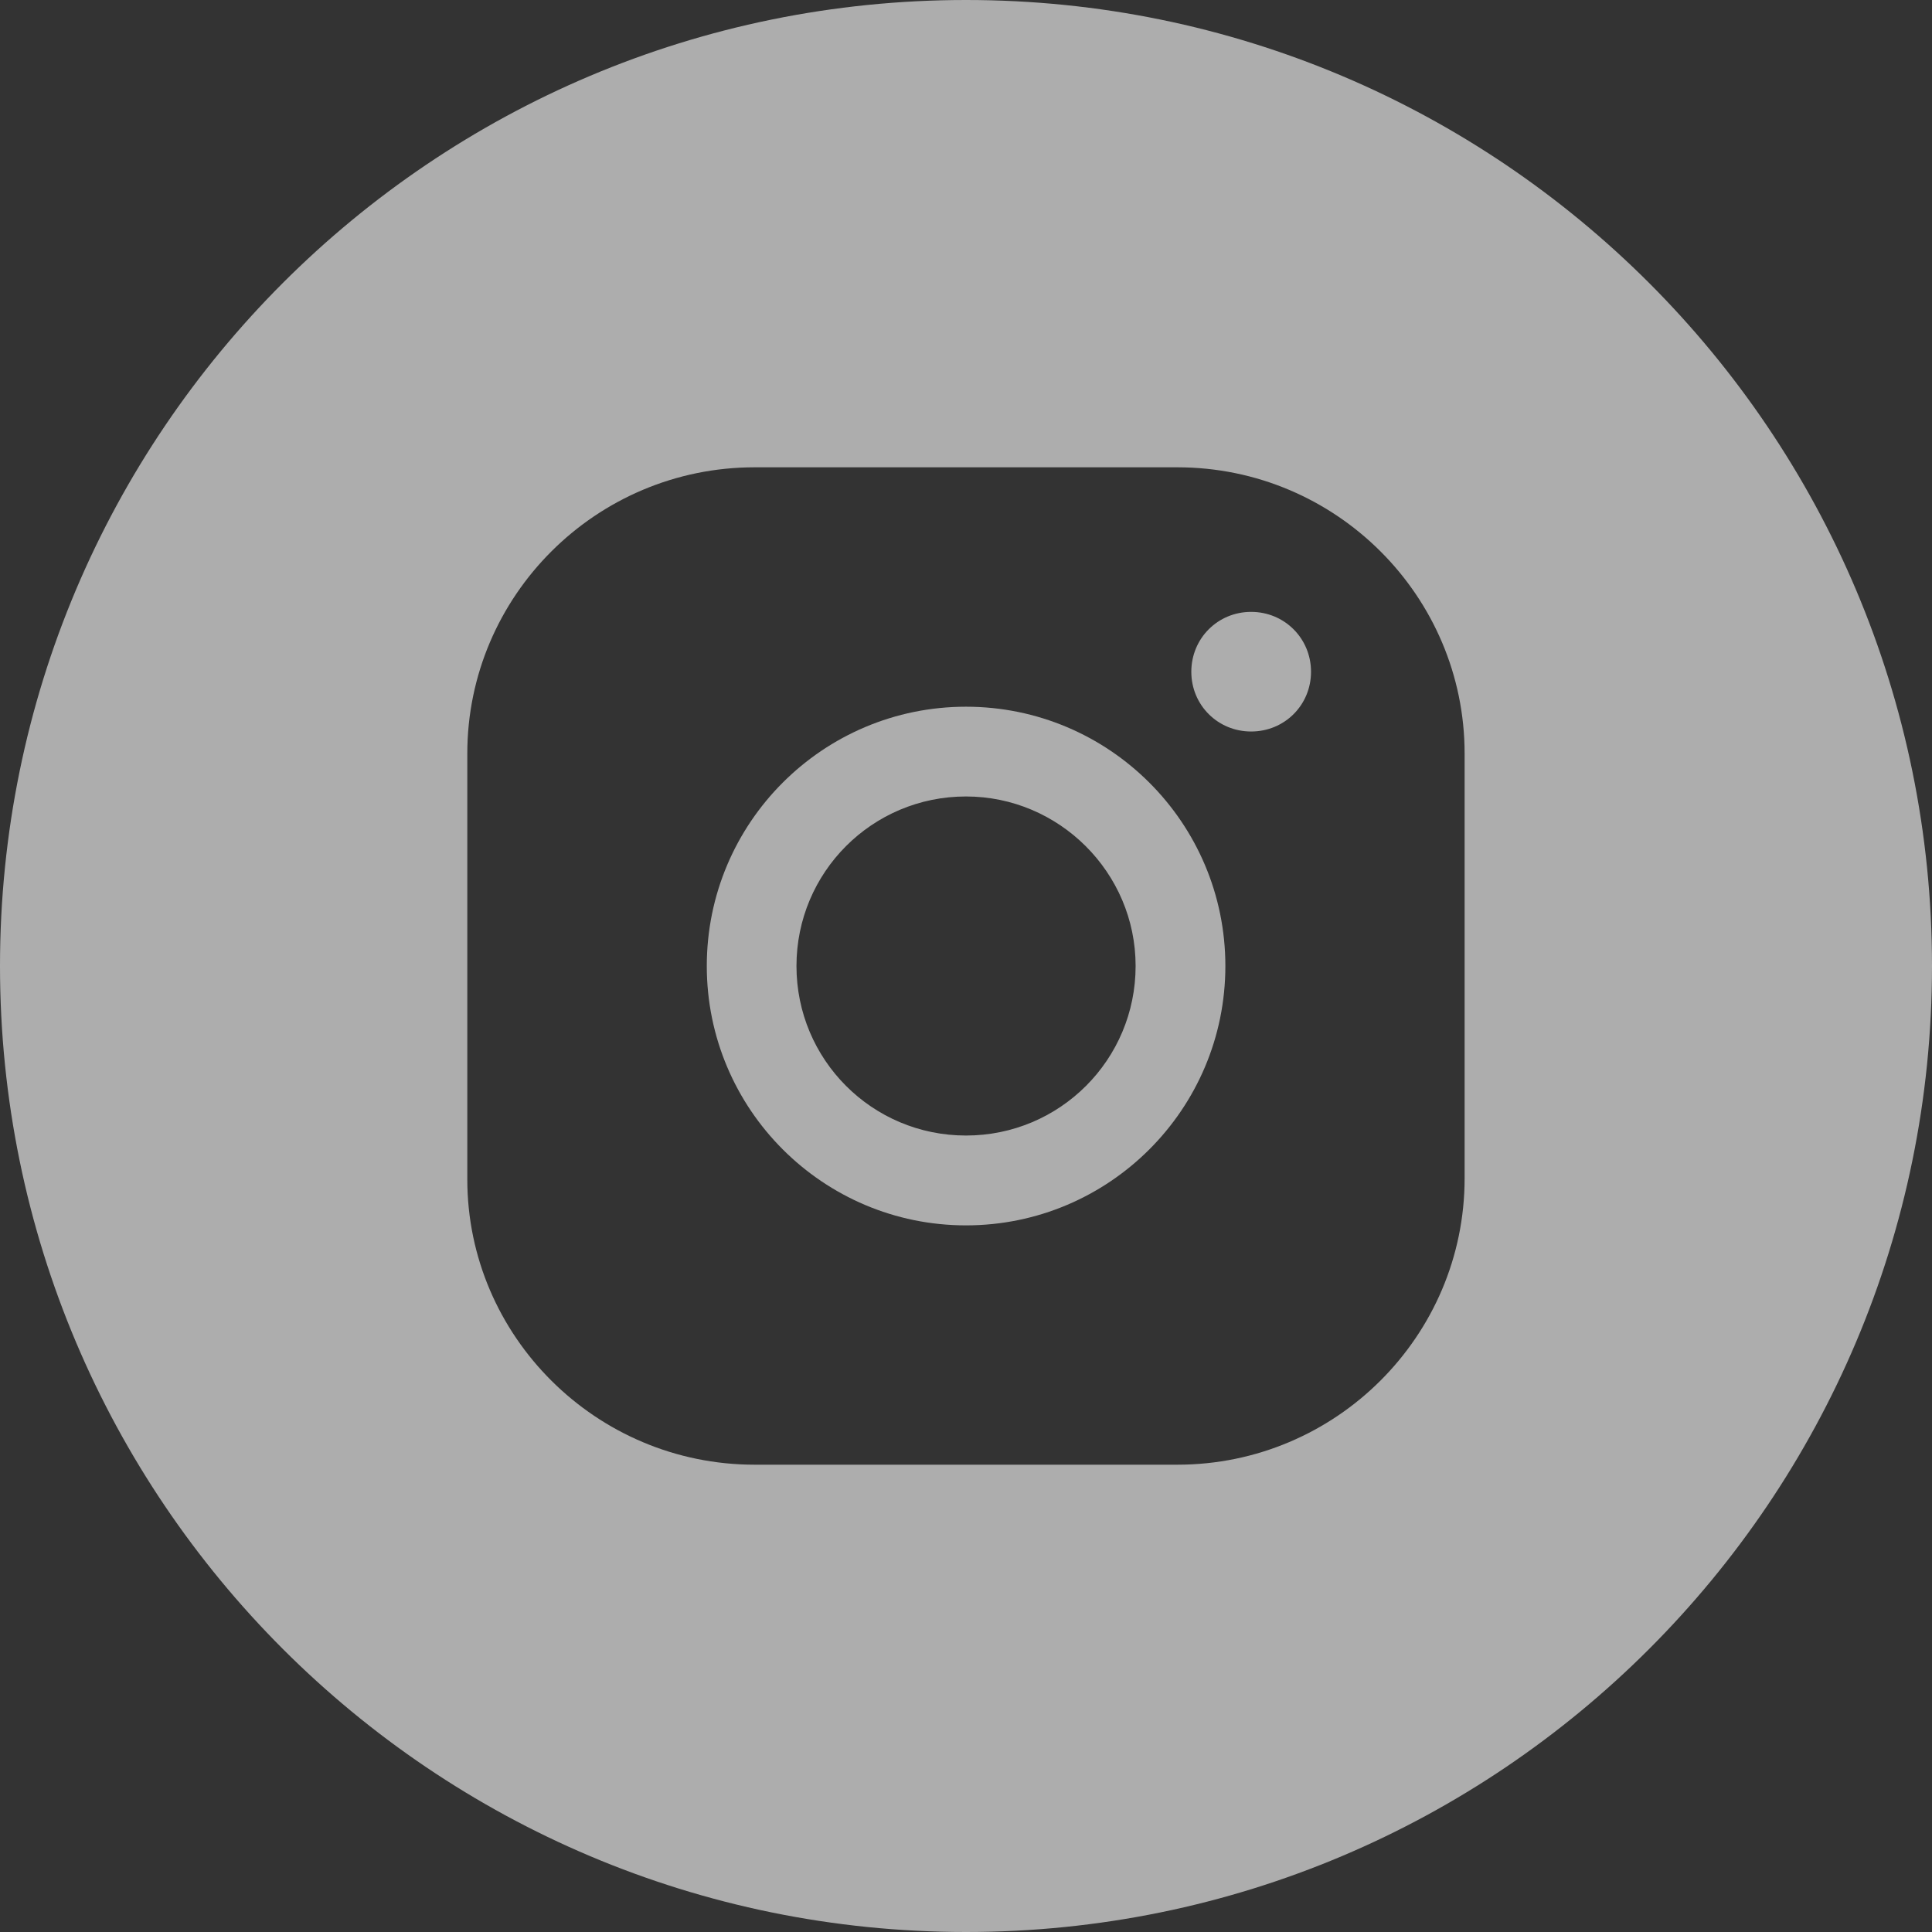
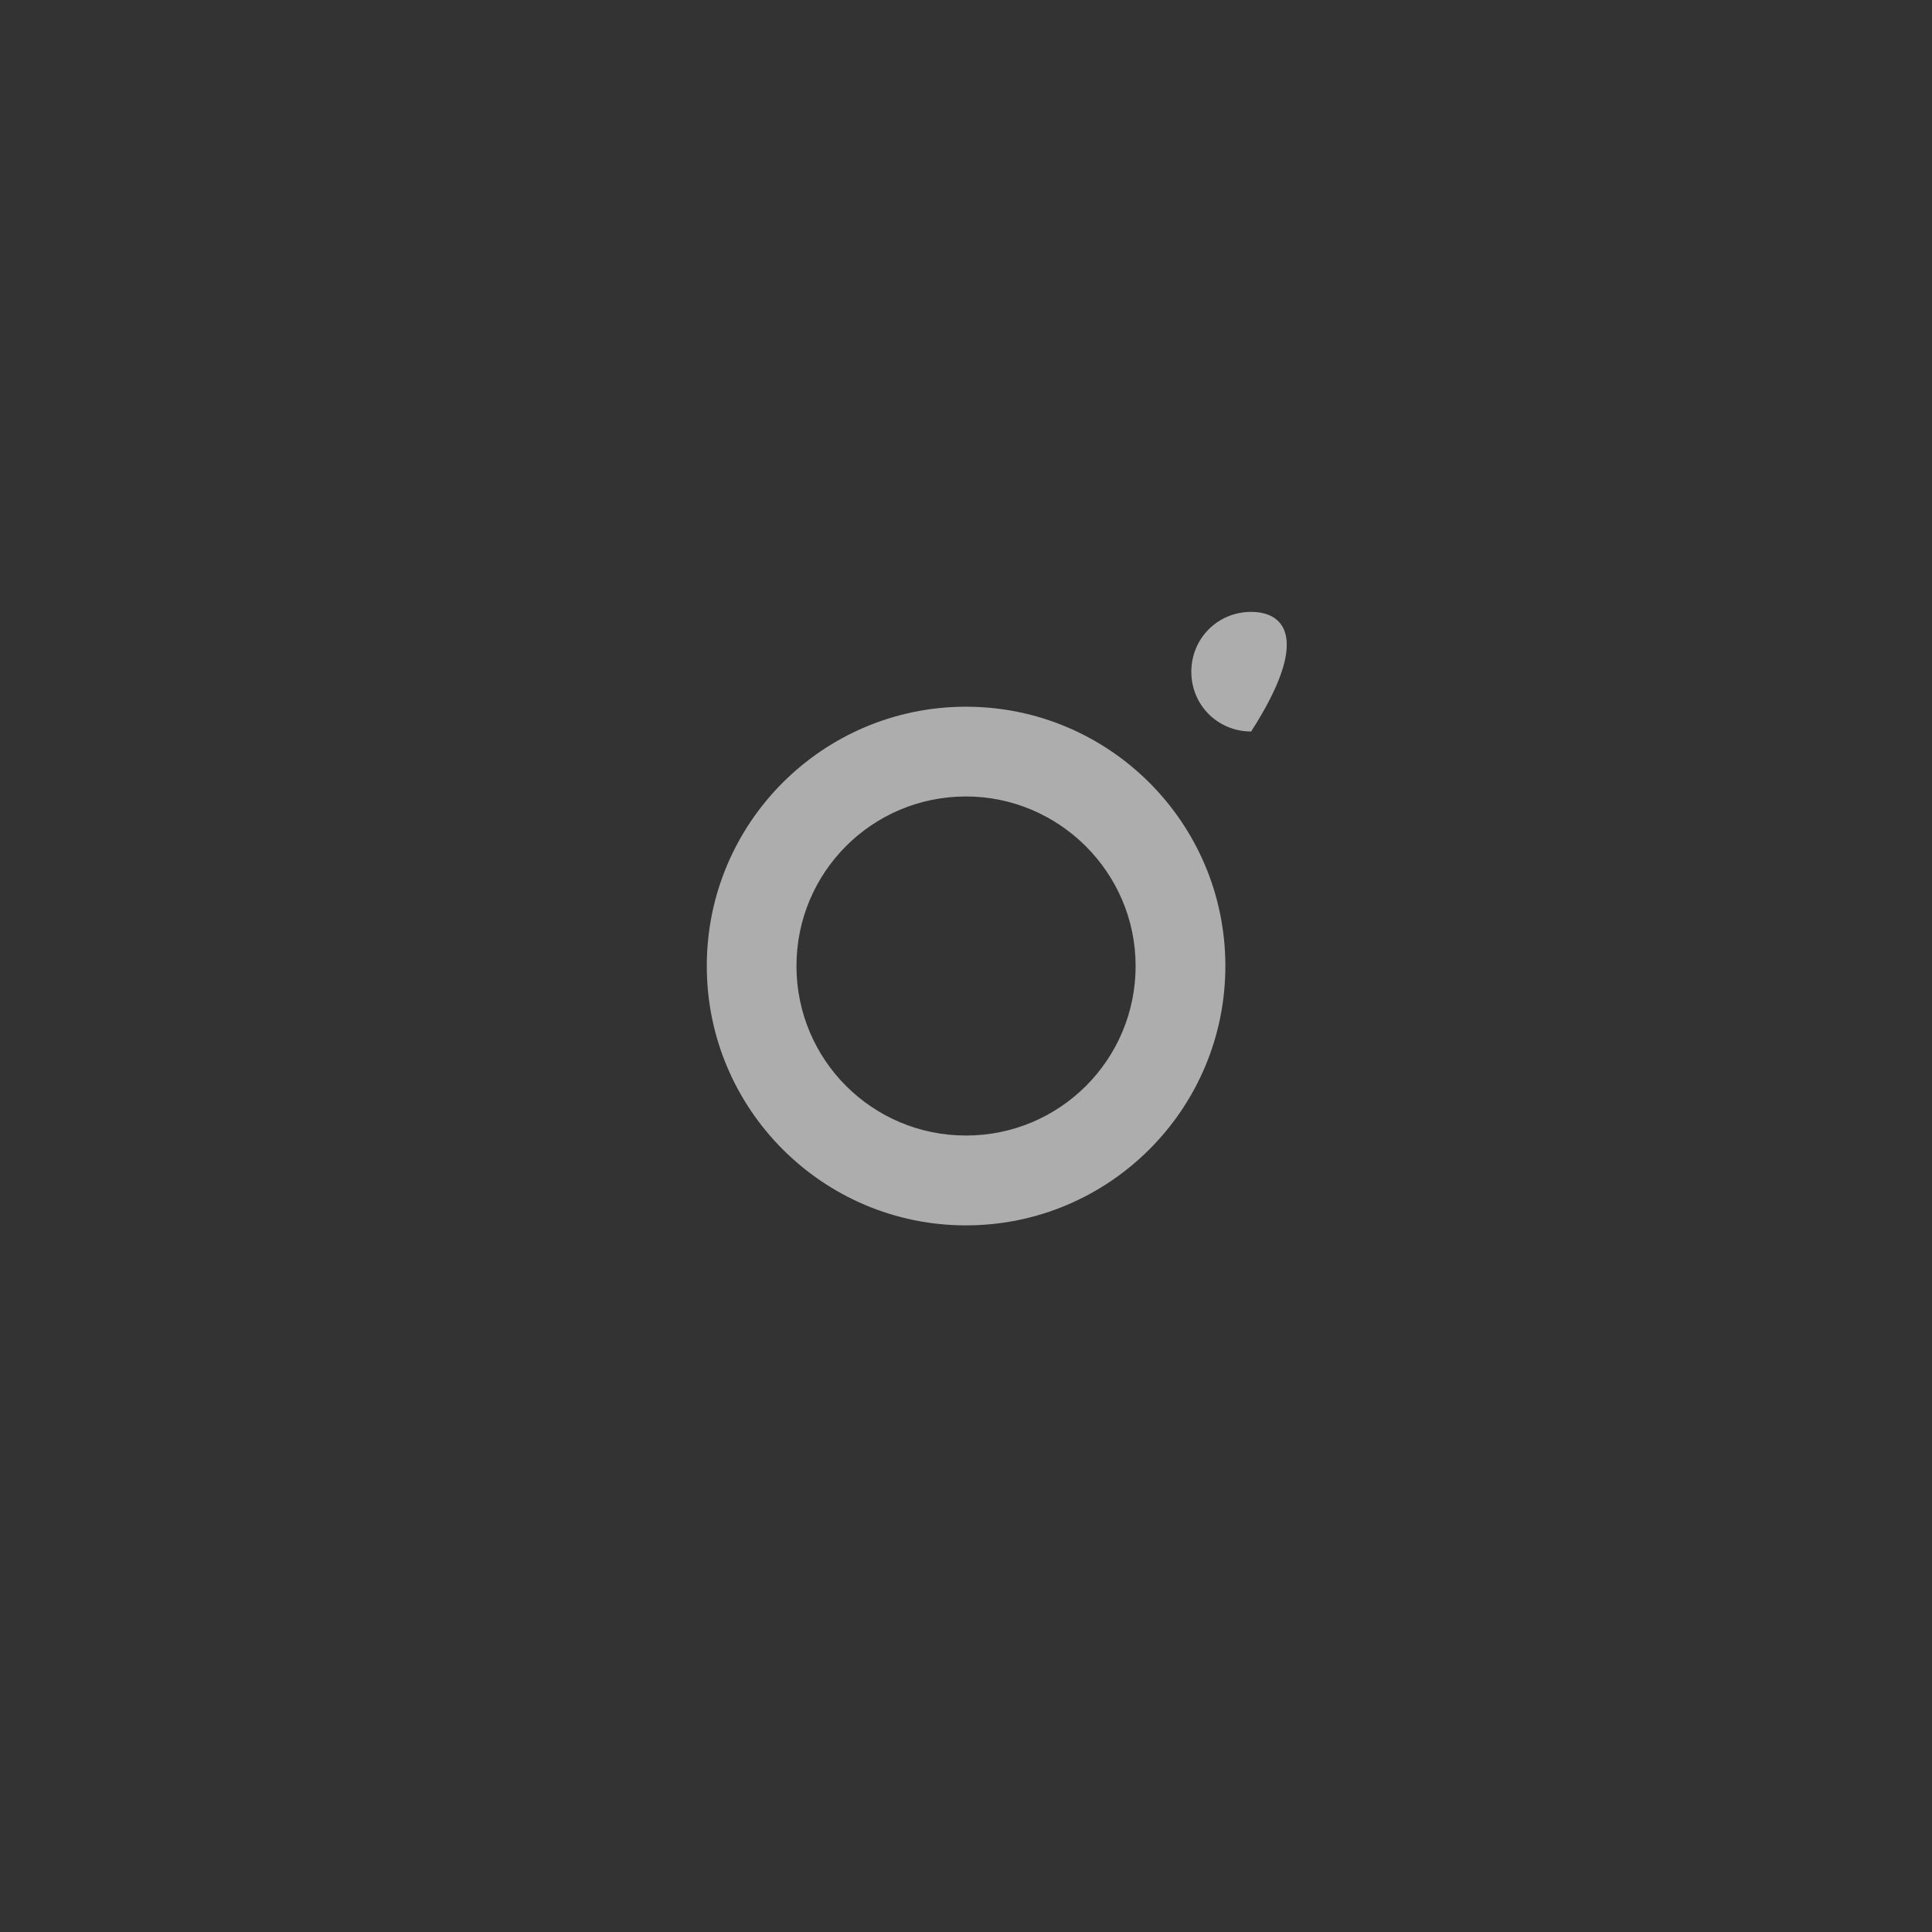
<svg xmlns="http://www.w3.org/2000/svg" width="24" height="24" viewBox="0 0 24 24" fill="none">
  <rect x="0" y="0" width="24" height="24" fill="#333333" stroke="none" />
  <g opacity="0.6">
    <path d="M12 8.779C10.223 8.779 8.78 10.22 8.78 12C8.78 13.78 10.224 15.222 12 15.222C13.777 15.222 15.222 13.78 15.222 12C15.222 10.22 13.777 8.779 12 8.779ZM12 14.106C10.833 14.106 9.894 13.163 9.894 12C9.894 10.837 10.833 9.894 12 9.894C13.155 9.894 14.107 10.837 14.107 12C14.107 13.163 13.167 14.106 12 14.106Z" fill="white" />
-     <path d="M15.542 7.601C15.128 7.601 14.799 7.93 14.799 8.345C14.799 8.759 15.128 9.087 15.542 9.087C15.957 9.087 16.286 8.759 16.286 8.345C16.286 7.93 15.956 7.601 15.542 7.601Z" fill="white" />
-     <path d="M12.001 0C5.372 0 0 5.371 0 12C0 18.627 5.372 24 12.001 24C18.626 24 24 18.628 24 12C24 5.371 18.626 0 12.001 0ZM18.194 14.638C18.194 16.596 16.595 18.195 14.626 18.195H9.374C7.404 18.195 5.805 16.596 5.805 14.65V9.361C5.805 7.404 7.403 5.805 9.374 5.805H14.626C16.596 5.805 18.194 7.404 18.194 9.361V14.638Z" fill="white" />
+     <path d="M15.542 7.601C15.128 7.601 14.799 7.93 14.799 8.345C14.799 8.759 15.128 9.087 15.542 9.087C16.286 7.93 15.956 7.601 15.542 7.601Z" fill="white" />
  </g>
</svg>